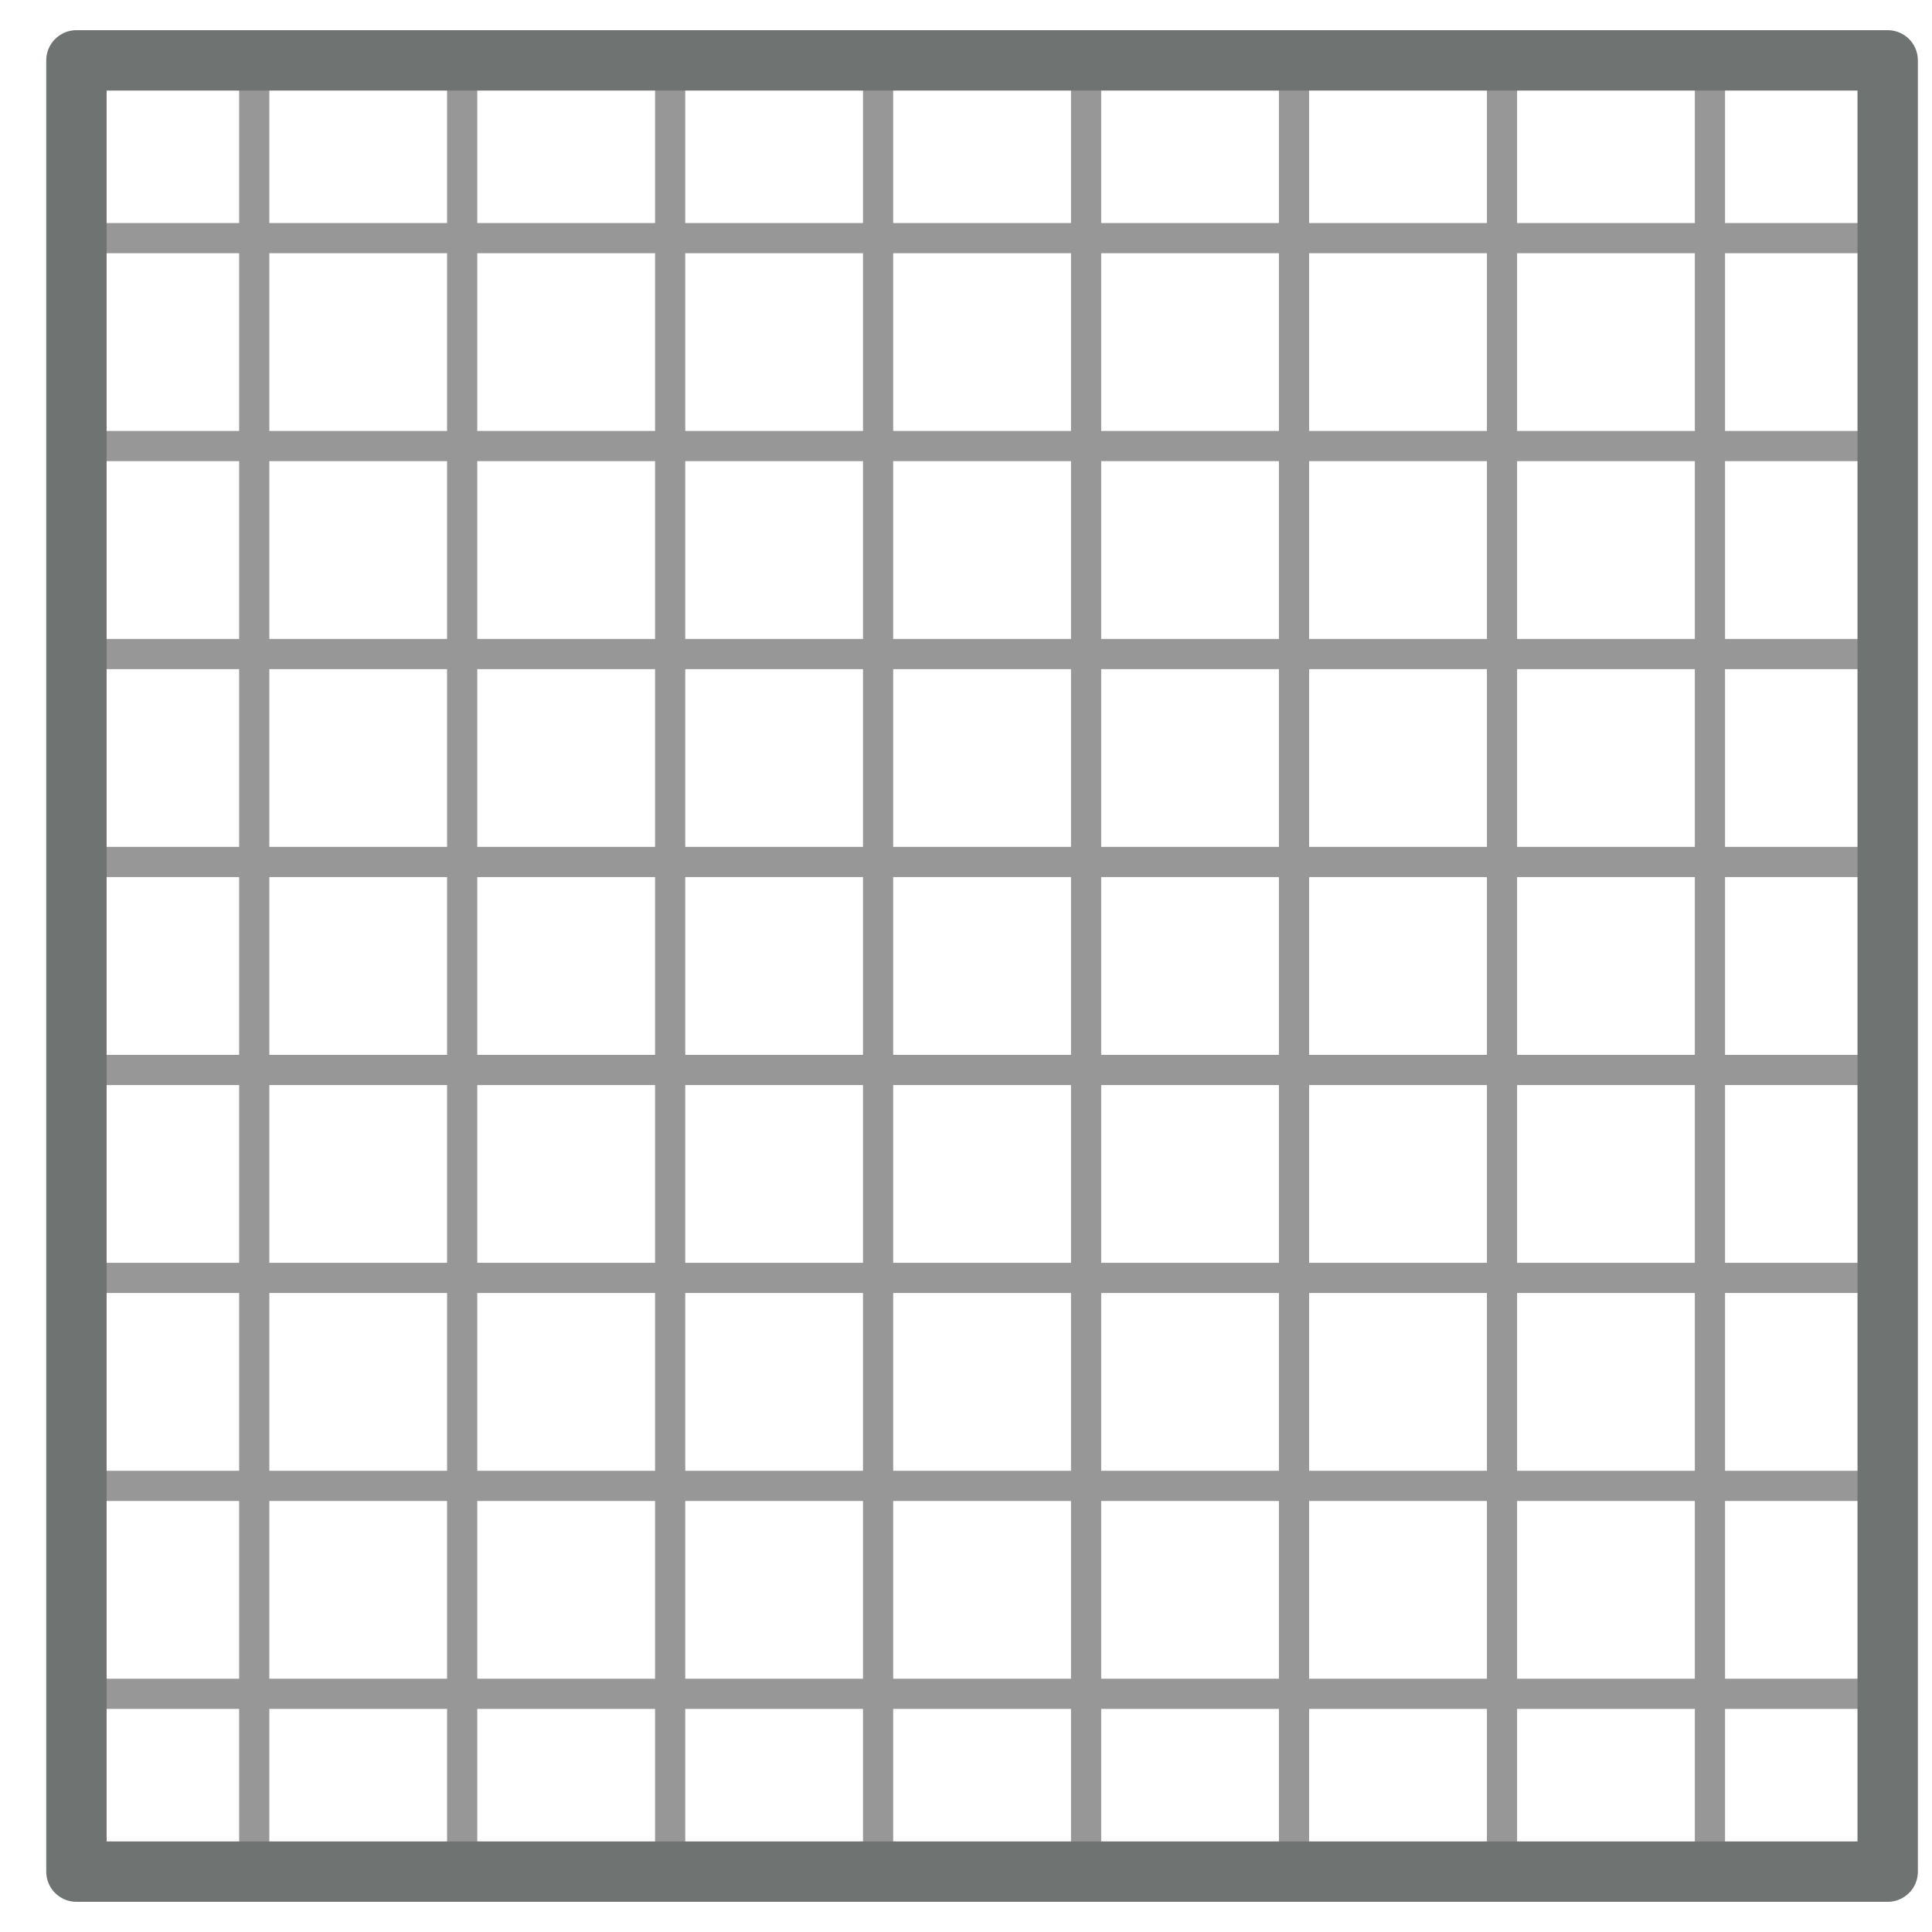
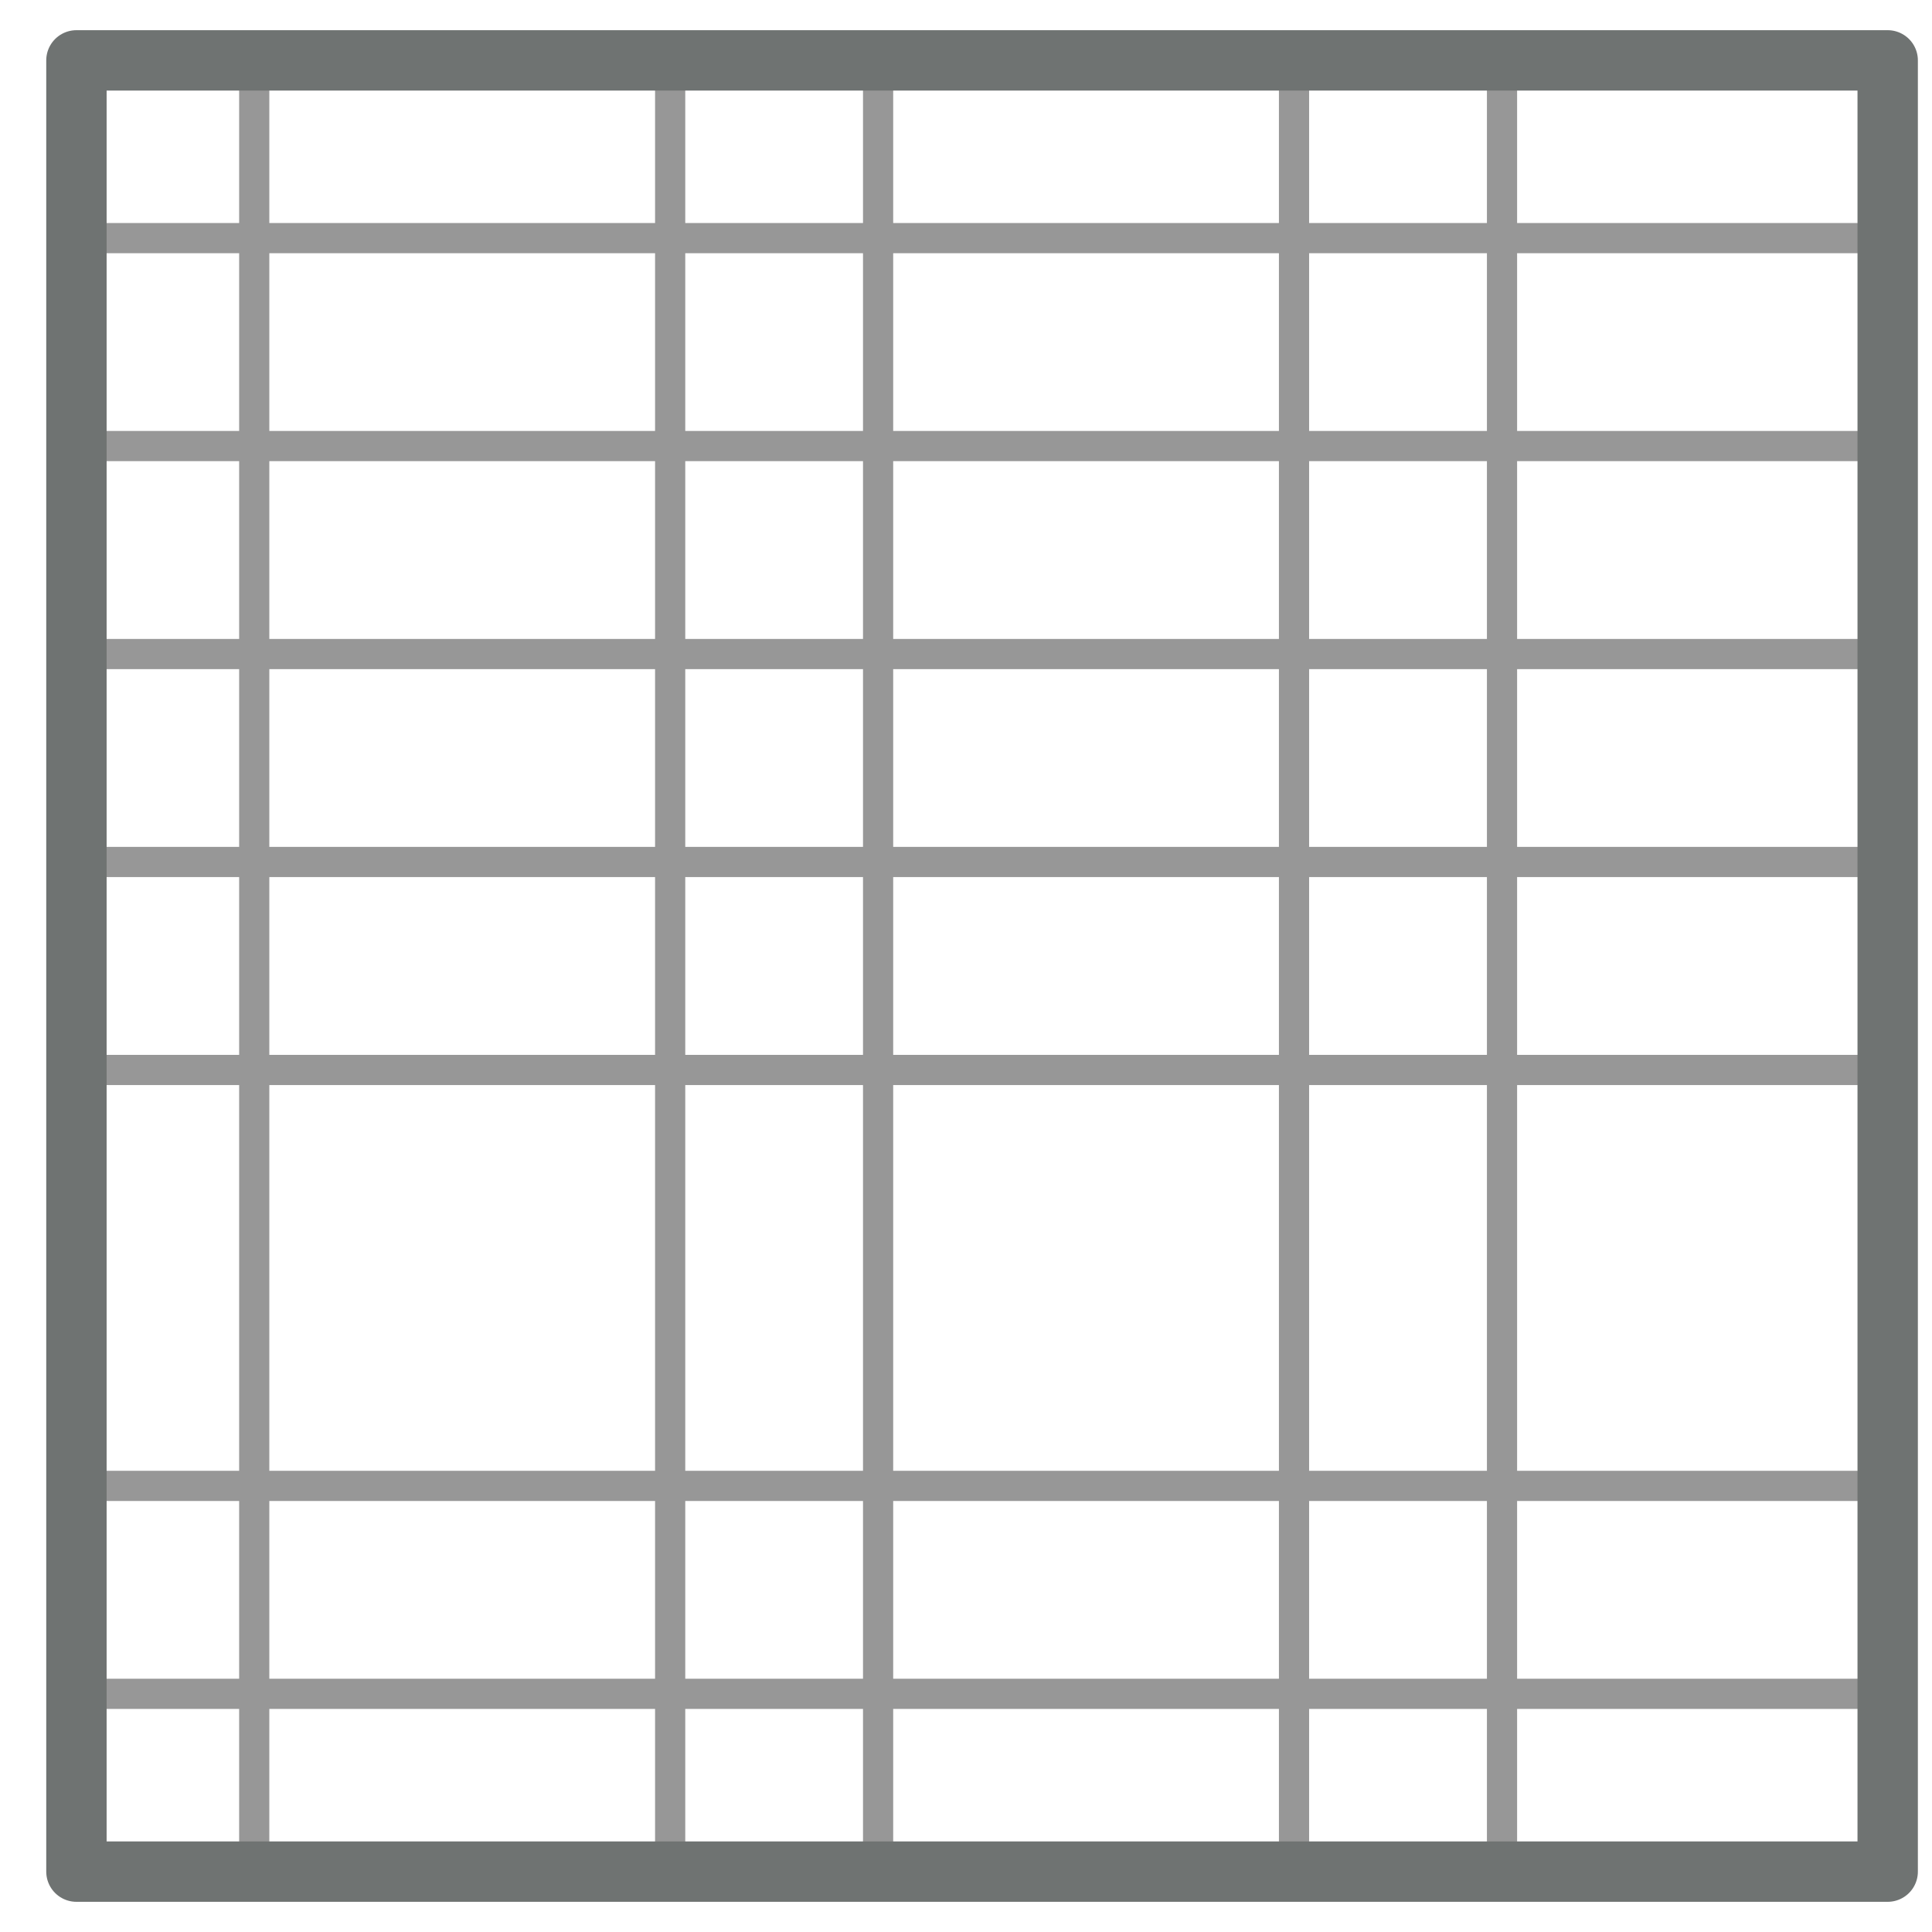
<svg xmlns="http://www.w3.org/2000/svg" width="32px" height="32px" viewBox="0 0 32 32" version="1.1">
  <title>Mosaic</title>
  <g id="Shapes" stroke="none" stroke-width="1" fill="none" fill-rule="evenodd">
    <g id="Mosaic" transform="translate(1.266, 1)">
      <g id="Group" transform="translate(0, 2.444)" stroke="#979797" stroke-linecap="square" stroke-width="0.5">
        <line x1="-1.73472348e-17" y1="0.5" x2="30" y2="0.5" id="Line" />
        <line x1="-1.73472348e-17" y1="3.944" x2="30" y2="3.944" id="Line" />
        <line x1="-1.73472348e-17" y1="7.389" x2="30" y2="7.389" id="Line" />
        <line x1="-1.73472348e-17" y1="10.833" x2="30" y2="10.833" id="Line" />
        <line x1="-1.73472348e-17" y1="14.278" x2="30" y2="14.278" id="Line" />
-         <line x1="-1.73472348e-17" y1="17.722" x2="30" y2="17.722" id="Line" />
        <line x1="-1.73472348e-17" y1="21.167" x2="30" y2="21.167" id="Line" />
        <line x1="-1.73472348e-17" y1="24.611" x2="30" y2="24.611" id="Line" />
      </g>
      <g id="Group" transform="translate(15, 15) rotate(-270) translate(-15, -15) translate(-0, 2.444)" stroke="#979797" stroke-linecap="square" stroke-width="0.5">
-         <line x1="-1.73472348e-17" y1="0.5" x2="30" y2="0.5" id="Line" />
        <line x1="-1.73472348e-17" y1="3.944" x2="30" y2="3.944" id="Line" />
        <line x1="-1.73472348e-17" y1="7.389" x2="30" y2="7.389" id="Line" />
-         <line x1="-1.73472348e-17" y1="10.833" x2="30" y2="10.833" id="Line" />
        <line x1="-1.73472348e-17" y1="14.278" x2="30" y2="14.278" id="Line" />
        <line x1="-1.73472348e-17" y1="17.722" x2="30" y2="17.722" id="Line" />
-         <line x1="-1.73472348e-17" y1="21.167" x2="30" y2="21.167" id="Line" />
        <line x1="-1.73472348e-17" y1="24.611" x2="30" y2="24.611" id="Line" />
      </g>
      <rect id="Rectangle" stroke="#6F7372" stroke-linecap="round" stroke-linejoin="round" x="0" y="0" width="30" height="30" />
    </g>
  </g>
</svg>